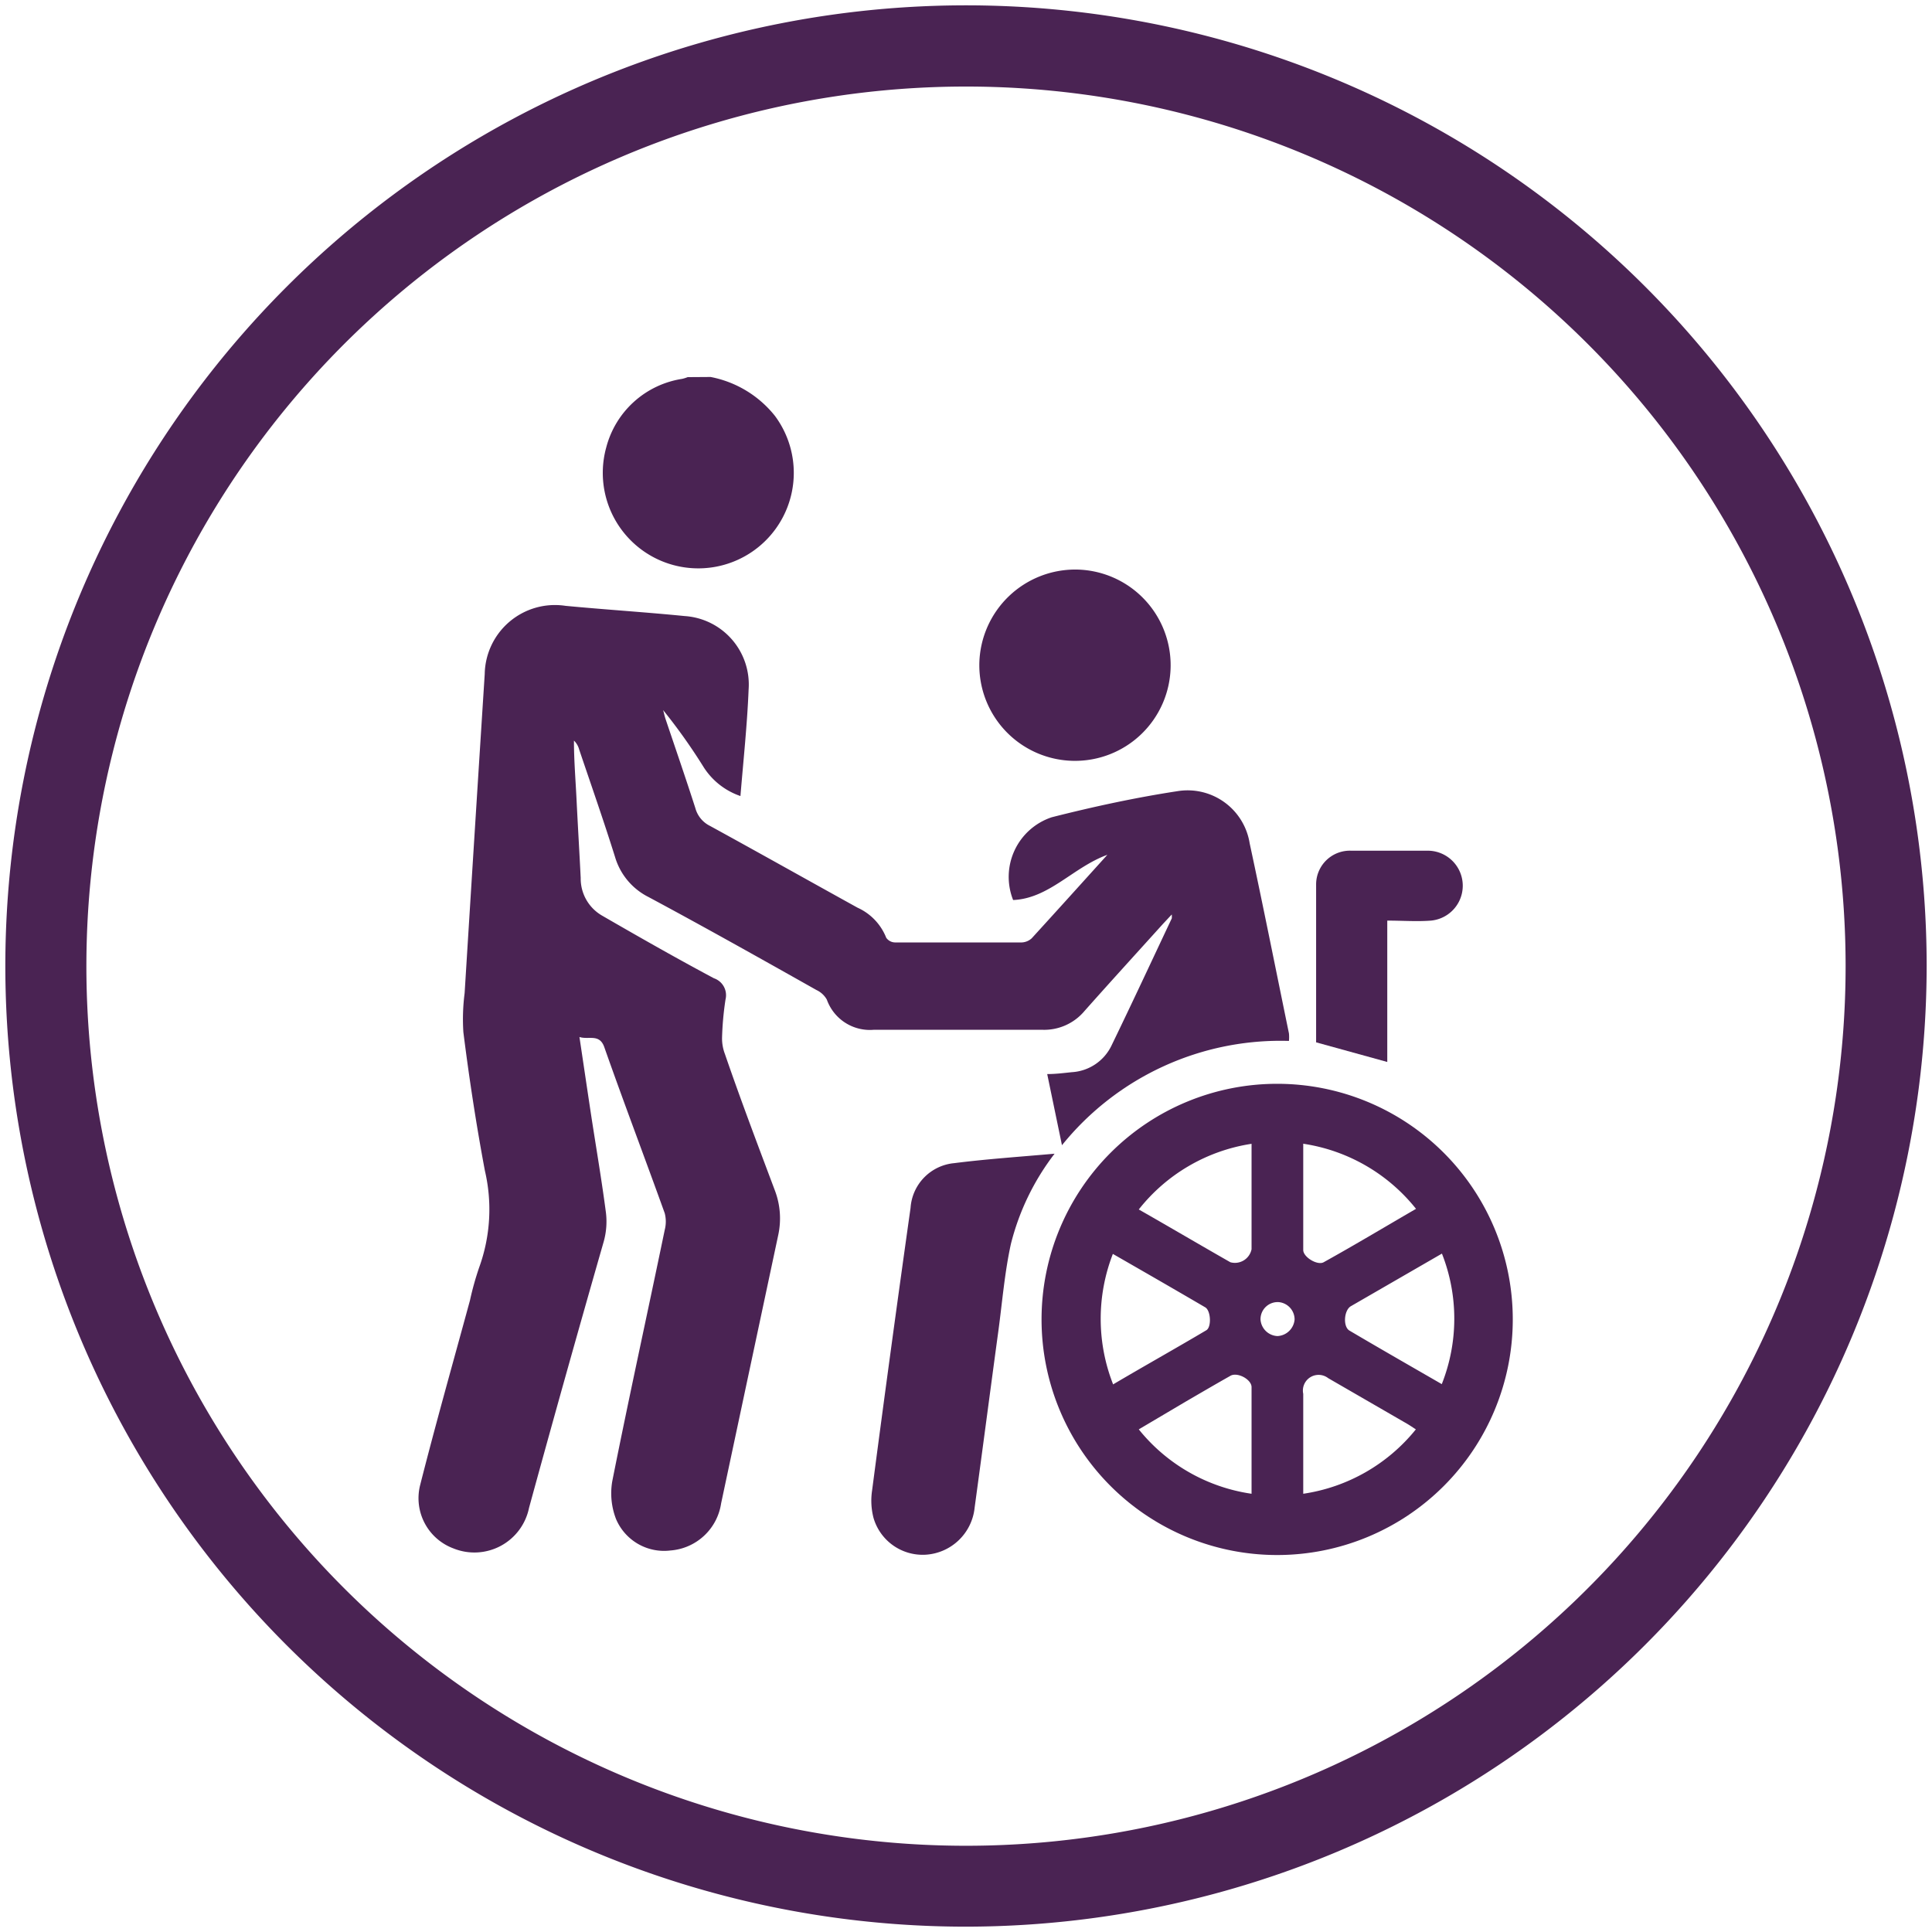
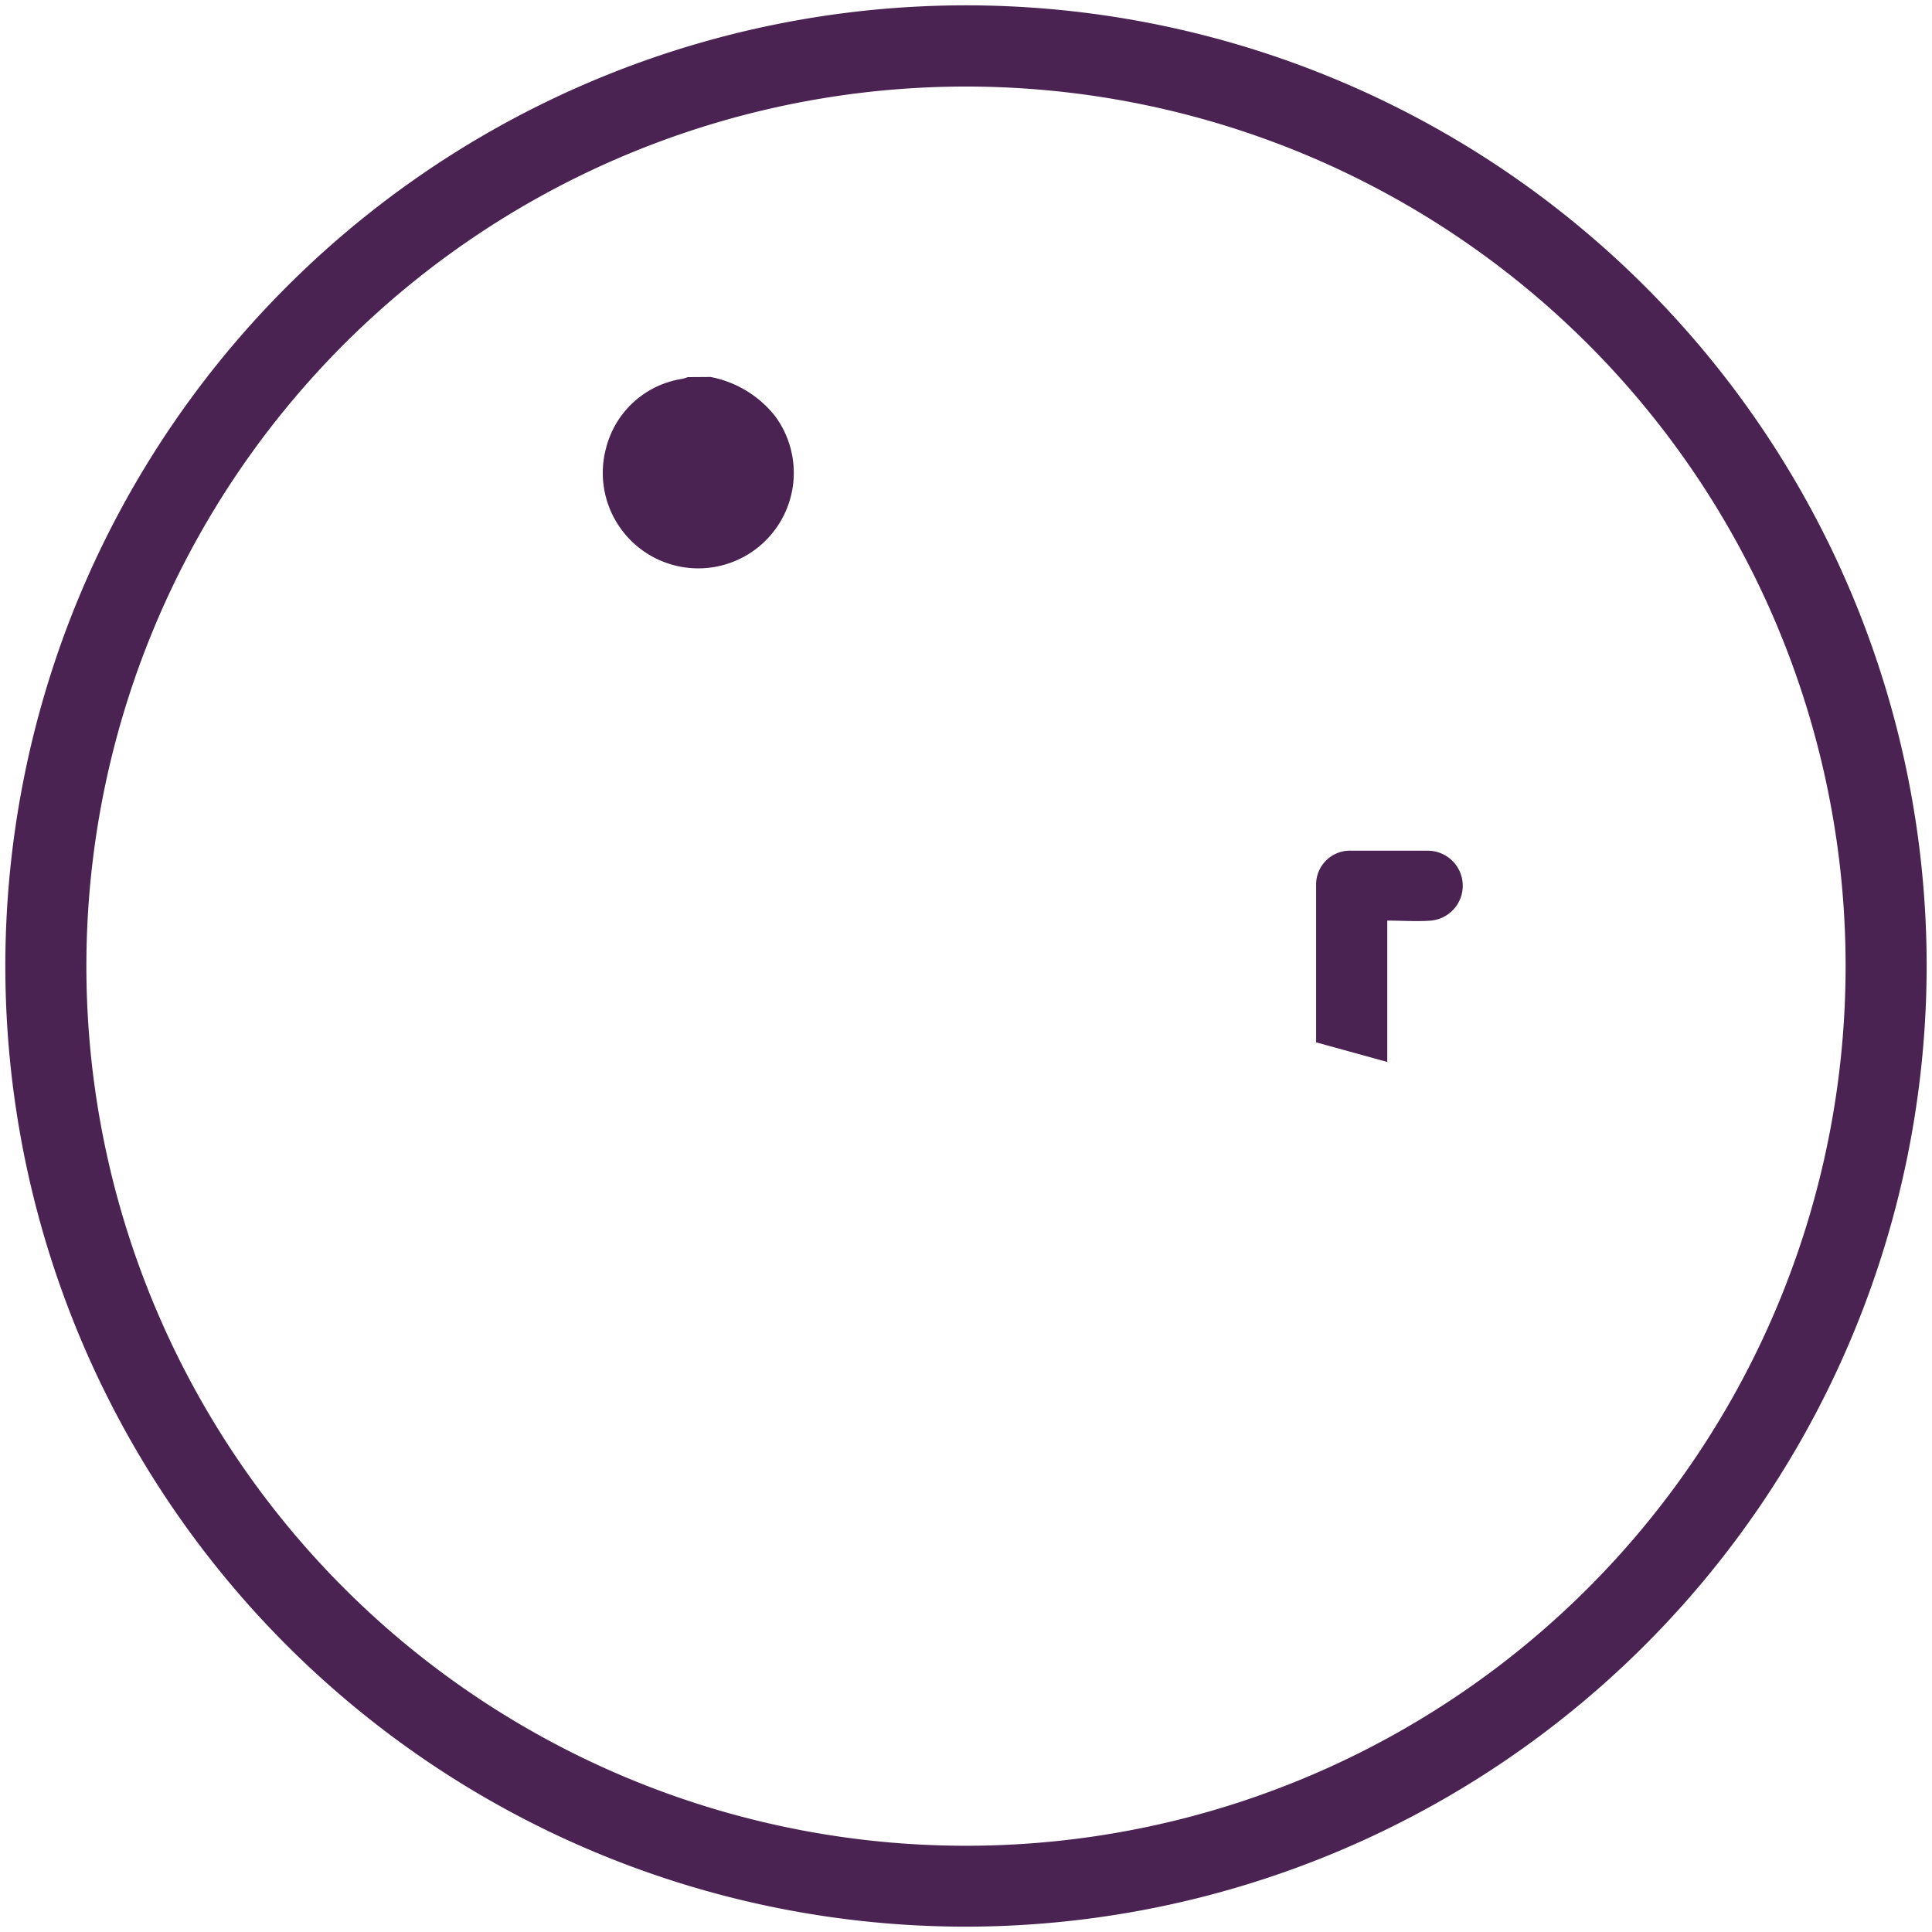
<svg xmlns="http://www.w3.org/2000/svg" viewBox="0 0 123 123" id="Layer_1">
  <defs>
    <style>.cls-1{fill:#4a2353;}</style>
  </defs>
  <path d="M45.24,24a6.9,6.9,0,0,1,4.09,2.47,6.08,6.08,0,1,1-10.73,2,5.93,5.93,0,0,1,4.83-4.35,2.35,2.35,0,0,0,.35-.11Z" class="cls-1" />
-   <path d="M47.14,50.68a4.5,4.5,0,0,1-2.33-1.82,36.61,36.61,0,0,0-2.59-3.65c.05.18.09.38.15.56.64,1.9,1.29,3.78,1.9,5.68a1.78,1.78,0,0,0,.93,1.13c3.14,1.72,6.27,3.48,9.4,5.21a3.51,3.51,0,0,1,1.82,1.91A.7.7,0,0,0,57,60c2.68,0,5.37,0,8.05,0a1,1,0,0,0,.63-.26c1.58-1.73,3.15-3.47,4.82-5.32-2.19.8-3.7,2.78-6,2.88a4,4,0,0,1,2.46-5.27c2.64-.67,5.32-1.25,8-1.66a4,4,0,0,1,4.6,3.32c.86,4,1.67,8.07,2.5,12.1a2.55,2.55,0,0,1,0,.48,17.87,17.87,0,0,0-14.45,6.64l-.94-4.53c.56,0,1.07-.07,1.57-.12a3,3,0,0,0,2.54-1.73c1.3-2.68,2.55-5.37,3.82-8.06a1.19,1.19,0,0,0,0-.25l-.56.6c-1.67,1.85-3.35,3.69-5,5.55a3.35,3.35,0,0,1-2.71,1.19q-5.34,0-10.69,0a2.91,2.91,0,0,1-3-1.92,1.46,1.46,0,0,0-.66-.61c-3.55-2-7.11-4-10.69-5.92a4.17,4.17,0,0,1-2.13-2.54c-.72-2.3-1.52-4.58-2.29-6.86a1.21,1.21,0,0,0-.33-.56c0,1.29.11,2.57.17,3.85.08,1.63.18,3.27.26,4.9a2.72,2.72,0,0,0,1.34,2.38c2.37,1.37,4.74,2.72,7.14,4a1.14,1.14,0,0,1,.74,1.35,19.44,19.44,0,0,0-.22,2.41,2.78,2.78,0,0,0,.18,1.06c1,2.91,2.1,5.81,3.19,8.71a5,5,0,0,1,.21,2.8q-1.82,8.55-3.64,17.1a3.53,3.53,0,0,1-3.22,3,3.32,3.32,0,0,1-3.47-2,4.53,4.53,0,0,1-.24-2.41c1.06-5.33,2.23-10.64,3.34-16a2.11,2.11,0,0,0,0-1.06c-1.27-3.53-2.59-7-3.85-10.58-.31-.87-1-.45-1.58-.64.27,1.8.52,3.5.78,5.21.31,2,.65,4,.91,6a4.75,4.75,0,0,1-.14,1.8Q36,87.53,33.68,96a3.55,3.55,0,0,1-4.81,2.58,3.41,3.41,0,0,1-2.13-4c1-3.94,2.11-7.86,3.18-11.79a18.81,18.81,0,0,1,.59-2.11,10.83,10.83,0,0,0,.36-6.15c-.55-2.93-1-5.88-1.37-8.82a12.89,12.89,0,0,1,.08-2.48q.63-10.15,1.28-20.32A4.47,4.47,0,0,1,36,38.57c2.52.24,5.06.4,7.58.65a4.37,4.37,0,0,1,4.08,4.68C47.57,46.14,47.33,48.37,47.14,50.68Z" class="cls-1" />
-   <path d="M66.31,84a15,15,0,1,1,15,15A15,15,0,0,1,66.31,84Zm4.55,4.14c2-1.18,4-2.3,5.94-3.45.34-.2.29-1.25-.07-1.46-1.93-1.13-3.86-2.24-5.88-3.4A11.41,11.41,0,0,0,70.86,88.12ZM91.8,79.81,86,83.16c-.44.26-.51,1.3-.09,1.55,1.93,1.14,3.87,2.25,5.88,3.41A11.3,11.3,0,0,0,91.8,79.81ZM72.5,77c2,1.14,3.9,2.26,5.83,3.36a1.08,1.08,0,0,0,1.35-.83c0-1,0-2,0-3.07V72.82A11.32,11.32,0,0,0,72.5,77ZM79.68,95.1c0-2.31,0-4.55,0-6.79,0-.5-.94-1-1.38-.7-.94.53-1.86,1.07-2.79,1.61L72.5,91A11.29,11.29,0,0,0,79.68,95.1Zm3.29,0A11.33,11.33,0,0,0,90.14,91c-.22-.14-.39-.26-.58-.37l-5-2.89a1,1,0,0,0-1.59,1v6.44Zm0-22.29c0,2.34,0,4.55,0,6.77,0,.46.91,1,1.3.78,2-1.11,3.88-2.24,5.88-3.4A11.33,11.33,0,0,0,83,72.82ZM81.33,85.06A1.15,1.15,0,0,0,82.42,84a1.11,1.11,0,0,0-1-1.1A1.09,1.09,0,0,0,80.25,84,1.13,1.13,0,0,0,81.33,85.06Z" class="cls-1" />
-   <path d="M67.14,73.45a15.65,15.65,0,0,0-2.78,5.74c-.4,1.82-.55,3.7-.8,5.55-.51,3.75-1,7.5-1.51,11.24a3.34,3.34,0,0,1-3.12,3,3.26,3.26,0,0,1-3.32-2.35,4.37,4.37,0,0,1-.09-1.73q1.18-9,2.45-18a3.07,3.07,0,0,1,2.79-2.85C62.81,73.79,64.88,73.65,67.14,73.45Z" class="cls-1" />
-   <path d="M68.51,36.26a6.09,6.09,0,1,1-6.16,5.94A6.11,6.11,0,0,1,68.51,36.26Z" class="cls-1" />
  <path d="M83.79,66.36c0-3.35,0-6.71,0-10.07a2.15,2.15,0,0,1,2.25-2.13c1.64,0,3.27,0,4.91,0a2.23,2.23,0,0,1,.15,4.45c-.89.07-1.8,0-2.78,0v9Z" class="cls-1" />
  <path d="M61.5,122.66A61.16,61.16,0,1,1,122.66,61.5,61.22,61.22,0,0,1,61.5,122.66Zm0-117.15a56,56,0,1,0,56,56A56,56,0,0,0,61.5,5.51Z" class="cls-1" />
</svg>